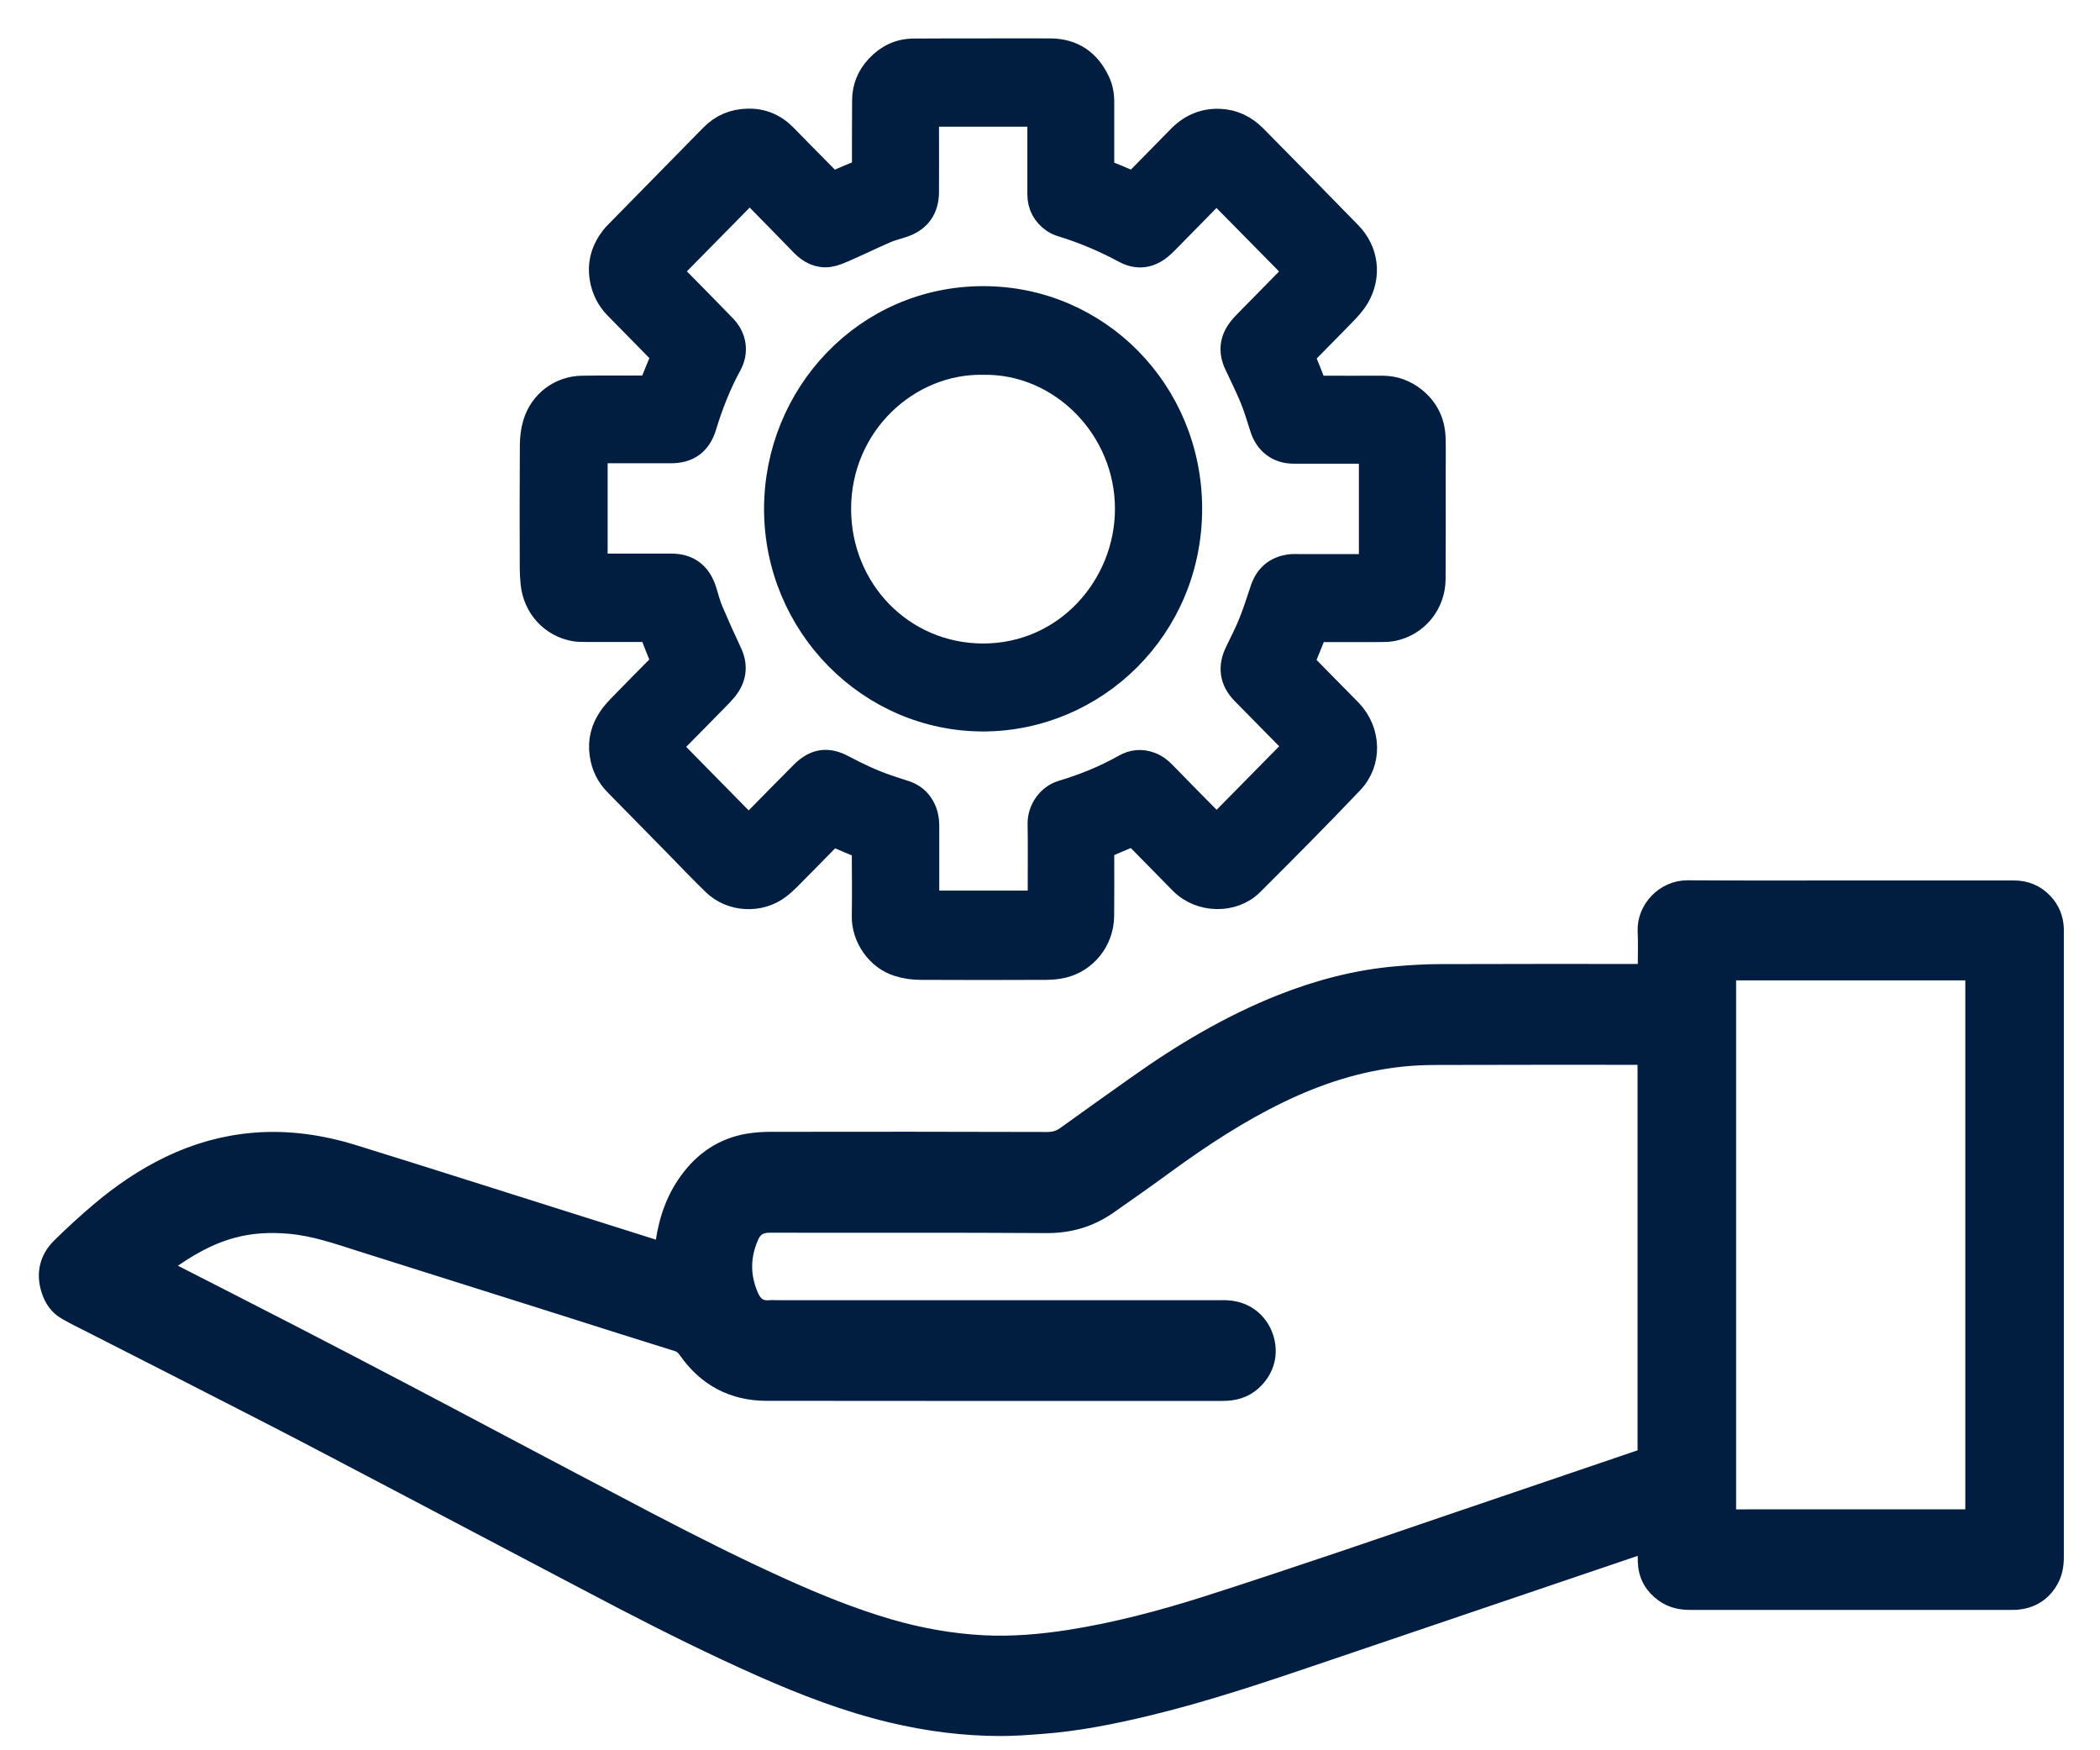
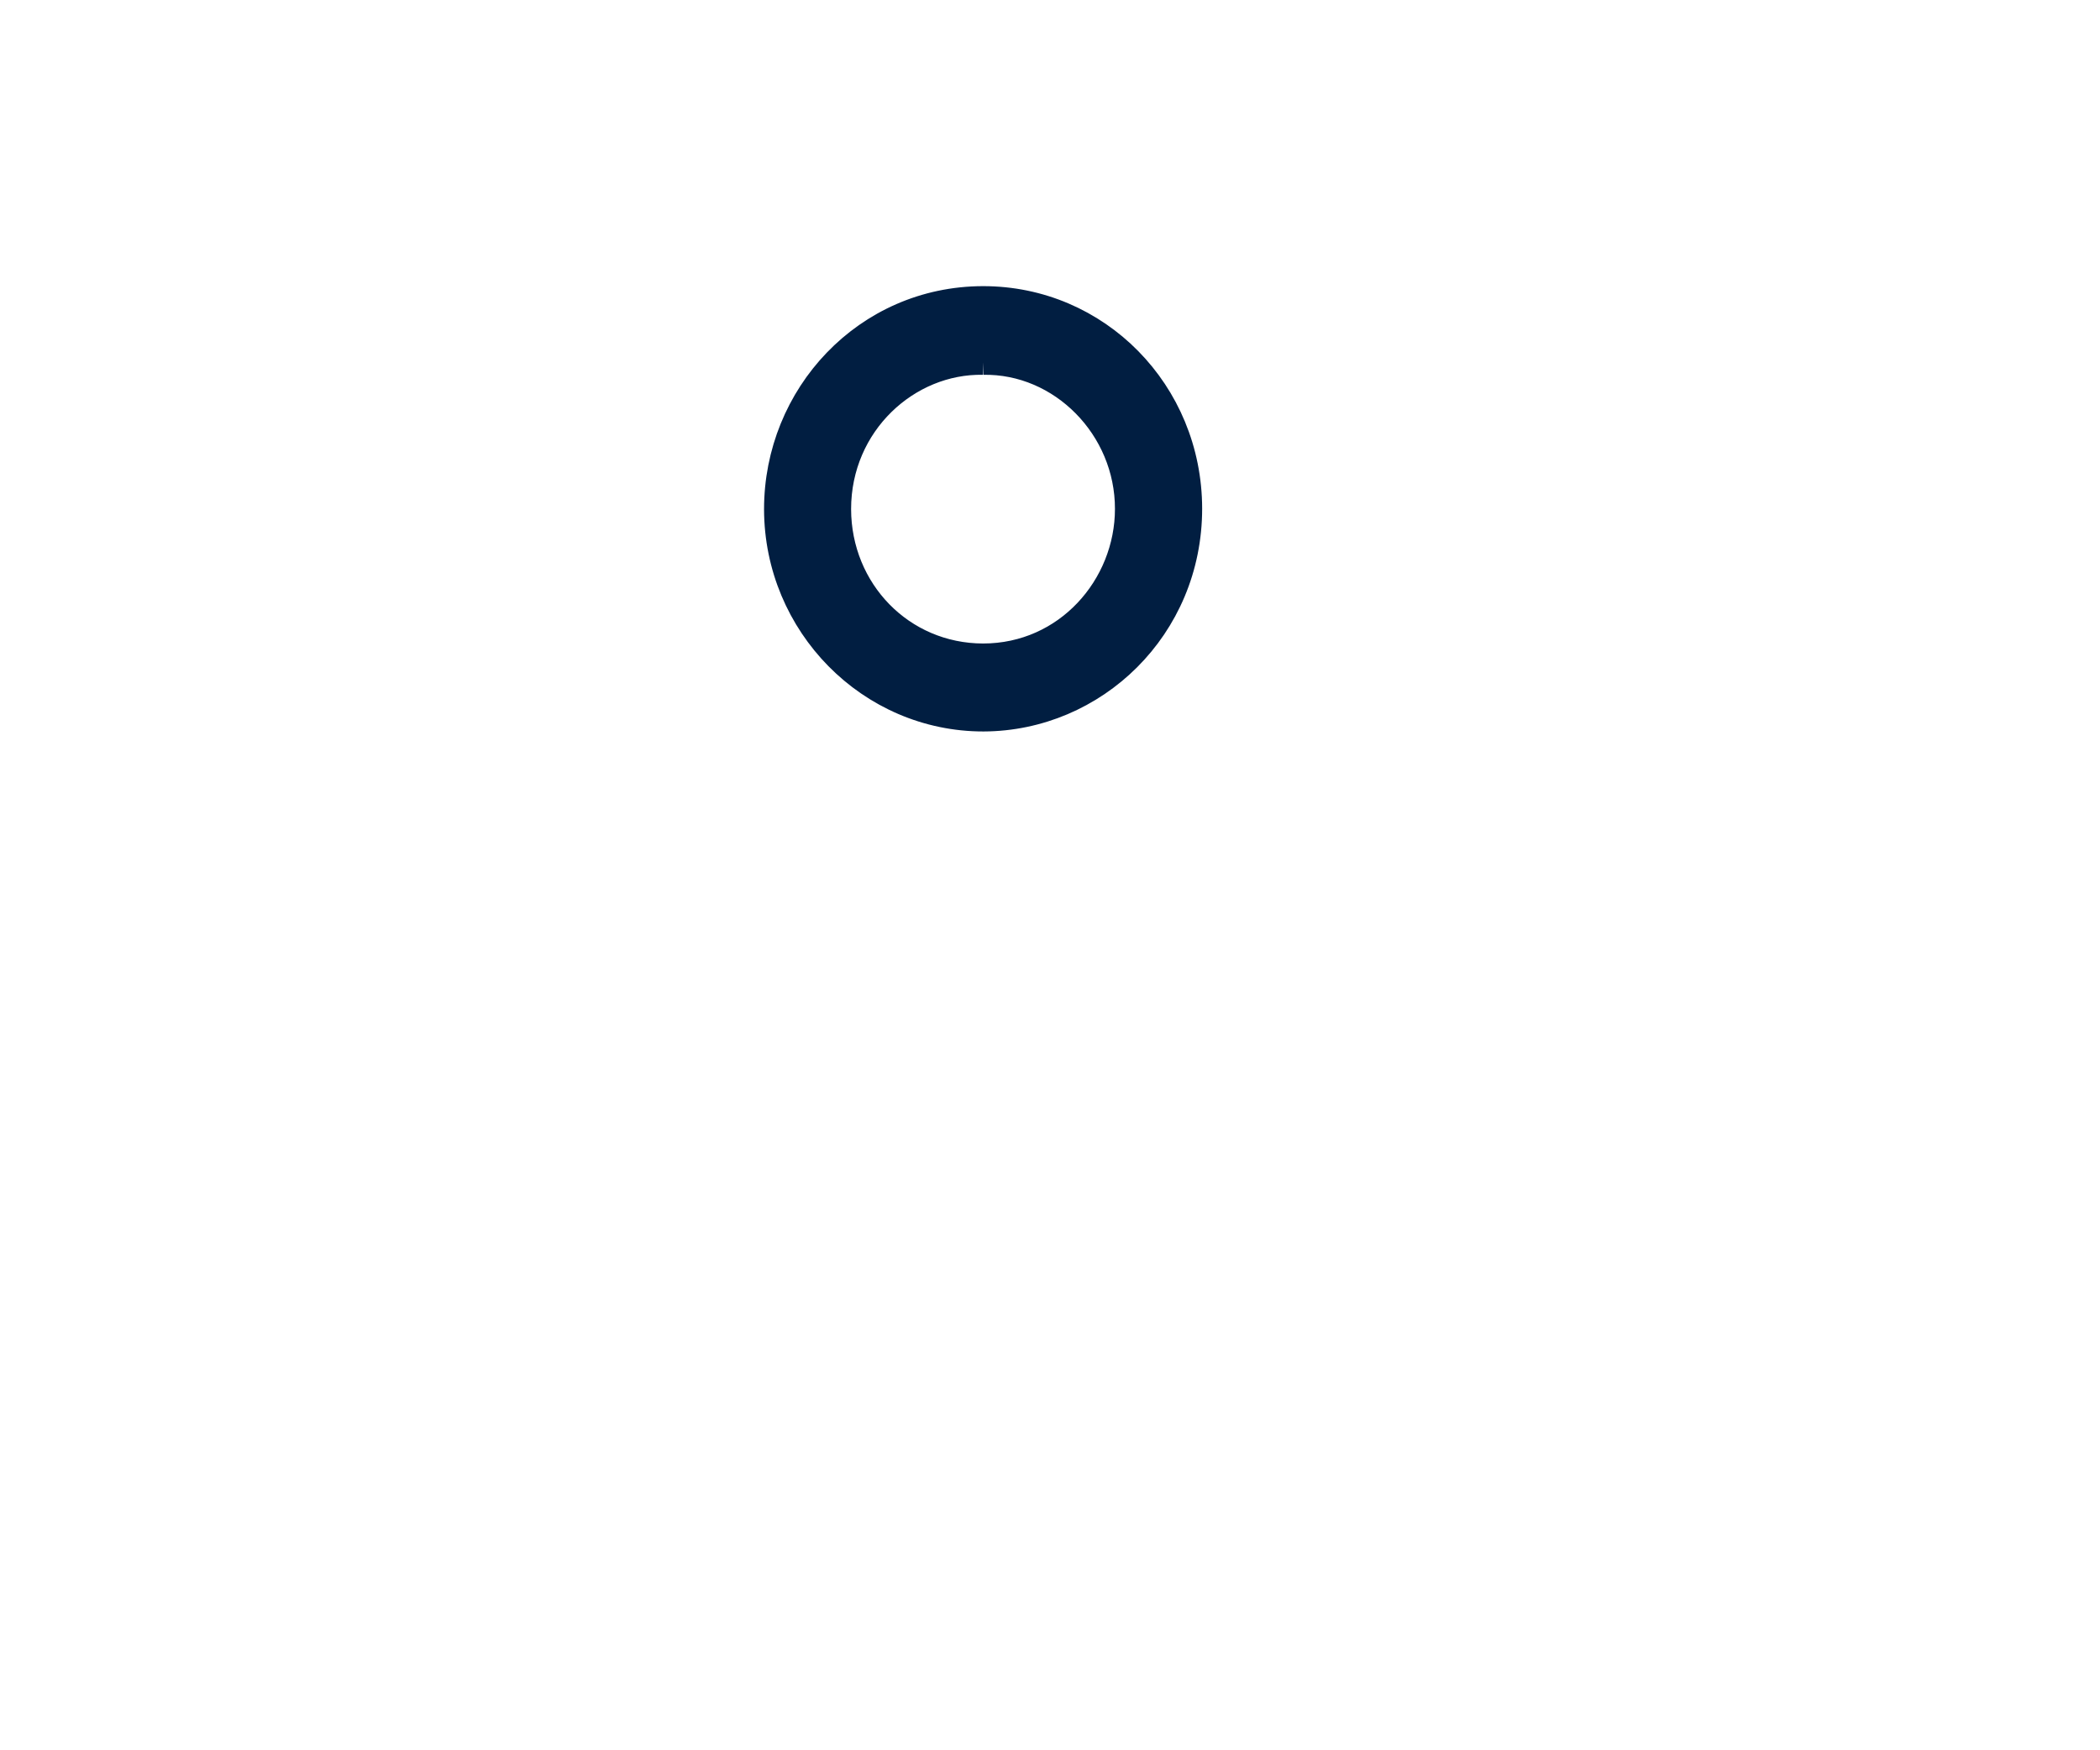
<svg xmlns="http://www.w3.org/2000/svg" width="42px" height="35px" viewBox="0 0 42 35" version="1.1">
  <title>Electrolux components/Icons/pro-repair-blue</title>
  <g id="Repairs" stroke="none" stroke-width="1" fill="none" fill-rule="evenodd">
    <g id="Repair-2-Cards" transform="translate(-302, -702)" fill="#011E41" fill-rule="nonzero" stroke="#011E41" stroke-width="0.5">
      <g id="Group-28" transform="translate(0, 350)">
        <g id="Group-17" transform="translate(222.5, 334)">
          <g id="Group-2" transform="translate(64.5, 0)">
            <g id="Shape" transform="translate(16.027, 19.017)">
-               <path d="M31.964,29.761 C31.907,29.776 31.866,29.784 31.828,29.797 C29.671,30.528 27.517,31.259 25.36,31.991 C24.211,32.381 23.063,32.769 21.883,33.052 C21.197,33.216 20.507,33.354 19.806,33.406 C19.534,33.427 19.261,33.448 18.989,33.448 C18.258,33.448 17.536,33.354 16.825,33.185 C15.929,32.972 15.072,32.641 14.231,32.269 C13.297,31.855 12.381,31.4 11.472,30.929 C10.725,30.539 9.981,30.146 9.234,29.753 C8.51,29.373 7.788,28.99 7.064,28.611 C6.169,28.142 5.278,27.669 4.38,27.208 C3.193,26.597 2.003,25.993 0.814,25.387 C0.655,25.306 0.491,25.228 0.335,25.137 C0.187,25.054 0.095,24.918 0.044,24.754 C-0.054,24.452 0.013,24.182 0.233,23.966 C0.484,23.719 0.745,23.479 1.013,23.253 C1.438,22.894 1.893,22.584 2.395,22.342 C2.919,22.09 3.469,21.934 4.05,21.884 C4.723,21.827 5.381,21.923 6.02,22.121 C7.42,22.553 8.814,23.001 10.211,23.44 C10.866,23.648 11.521,23.854 12.179,24.062 C12.214,24.073 12.25,24.078 12.299,24.088 C12.312,24 12.322,23.924 12.332,23.846 C12.399,23.378 12.552,22.946 12.844,22.574 C13.148,22.183 13.545,21.947 14.036,21.887 C14.159,21.871 14.282,21.866 14.405,21.866 C16.242,21.863 18.081,21.863 19.918,21.869 C20.072,21.869 20.2,21.832 20.322,21.744 C20.78,21.413 21.243,21.085 21.704,20.758 C22.625,20.102 23.59,19.522 24.641,19.108 C25.368,18.822 26.117,18.624 26.898,18.556 C27.195,18.53 27.494,18.512 27.791,18.512 C29.121,18.507 30.452,18.509 31.782,18.509 C31.979,18.509 31.979,18.509 31.979,18.309 C31.979,18.07 31.987,17.833 31.976,17.594 C31.961,17.206 32.299,16.834 32.724,16.836 C33.926,16.844 35.129,16.839 36.331,16.839 C37.303,16.839 38.276,16.839 39.248,16.839 C39.465,16.839 39.647,16.912 39.798,17.07 C39.928,17.208 39.995,17.372 40,17.562 C40,17.588 40,17.614 40,17.64 C40,21.798 40,25.959 40,30.117 C40,30.268 39.977,30.411 39.903,30.541 C39.77,30.778 39.565,30.9 39.302,30.924 C39.268,30.926 39.232,30.926 39.199,30.926 C37.058,30.926 34.919,30.926 32.777,30.926 C32.601,30.926 32.44,30.893 32.294,30.788 C32.094,30.648 31.987,30.455 31.979,30.208 C31.976,30.104 31.979,30 31.976,29.896 C31.974,29.857 31.969,29.818 31.964,29.761 Z M2.055,24.325 C2.116,24.359 2.159,24.382 2.203,24.406 C3.06,24.845 3.917,25.28 4.774,25.722 C5.55,26.123 6.325,26.526 7.097,26.932 C7.719,27.257 8.338,27.588 8.96,27.916 C9.937,28.431 10.912,28.949 11.89,29.459 C12.788,29.927 13.693,30.385 14.619,30.801 C15.308,31.111 16.004,31.392 16.725,31.603 C17.349,31.785 17.986,31.899 18.636,31.933 C19.217,31.962 19.795,31.913 20.368,31.824 C21.297,31.678 22.205,31.439 23.101,31.155 C24.017,30.864 24.928,30.557 25.839,30.252 C26.56,30.01 27.276,29.761 27.998,29.516 C29.264,29.087 30.528,28.655 31.795,28.225 C31.989,28.16 31.974,28.176 31.974,27.973 C31.974,25.392 31.974,22.811 31.974,20.232 C31.974,20.198 31.976,20.162 31.974,20.128 C31.969,20.045 31.956,20.034 31.874,20.026 C31.849,20.024 31.823,20.026 31.797,20.026 C30.434,20.026 29.067,20.024 27.704,20.029 C27.471,20.029 27.236,20.039 27.003,20.063 C26.135,20.154 25.319,20.417 24.536,20.797 C23.733,21.184 22.988,21.673 22.264,22.199 C21.881,22.48 21.492,22.753 21.1,23.027 C20.742,23.276 20.353,23.393 19.91,23.391 C18.063,23.378 16.219,23.388 14.371,23.383 C14.138,23.383 13.988,23.479 13.901,23.687 C13.721,24.104 13.721,24.52 13.903,24.936 C13.99,25.137 14.136,25.251 14.366,25.233 C14.422,25.228 14.476,25.233 14.532,25.233 C17.47,25.233 20.409,25.233 23.347,25.233 C23.405,25.233 23.467,25.23 23.526,25.236 C23.838,25.254 24.091,25.446 24.193,25.74 C24.296,26.04 24.219,26.336 23.981,26.555 C23.822,26.701 23.633,26.747 23.426,26.747 C20.386,26.747 17.344,26.75 14.305,26.745 C13.66,26.745 13.143,26.472 12.77,25.933 C12.708,25.847 12.642,25.793 12.542,25.761 C11.756,25.517 10.971,25.267 10.186,25.017 C8.865,24.601 7.548,24.184 6.228,23.768 C5.752,23.617 5.281,23.451 4.777,23.406 C4.378,23.37 3.986,23.388 3.597,23.495 C3.104,23.628 2.669,23.883 2.257,24.182 C2.19,24.218 2.131,24.265 2.055,24.325 Z M33.445,23.885 C33.445,25.415 33.445,26.948 33.445,28.478 C33.445,28.746 33.445,29.016 33.445,29.284 C33.445,29.399 33.46,29.412 33.57,29.415 C33.711,29.417 33.852,29.415 33.993,29.415 C35.446,29.415 36.899,29.415 38.355,29.415 C38.526,29.415 38.526,29.412 38.529,29.243 C38.529,28.951 38.529,28.663 38.529,28.371 C38.529,25.087 38.529,21.806 38.529,18.522 C38.529,18.338 38.529,18.338 38.345,18.338 C38.34,18.338 38.337,18.338 38.332,18.338 C36.766,18.338 35.203,18.338 33.637,18.338 C33.445,18.338 33.445,18.338 33.445,18.541 C33.445,20.32 33.445,22.103 33.445,23.885 Z" />
-               <path d="M18.631,0.001 C19.084,0.001 19.534,-0.001 19.987,0.001 C20.427,0.006 20.739,0.22 20.926,0.623 C20.99,0.758 21.011,0.904 21.008,1.055 C21.008,1.453 21.008,1.854 21.008,2.252 C21.008,2.405 21.011,2.405 21.146,2.46 C21.267,2.507 21.384,2.556 21.502,2.608 C21.648,2.671 21.648,2.671 21.765,2.554 C22.037,2.278 22.308,2 22.579,1.726 C22.797,1.508 23.057,1.398 23.364,1.409 C23.638,1.419 23.869,1.534 24.06,1.726 C24.695,2.369 25.329,3.012 25.959,3.66 C26.299,4.008 26.355,4.5 26.115,4.916 C26.056,5.015 25.979,5.106 25.9,5.19 C25.642,5.46 25.375,5.723 25.115,5.991 C25.015,6.093 25.015,6.093 25.068,6.228 C25.122,6.361 25.176,6.493 25.227,6.626 C25.271,6.743 25.271,6.746 25.391,6.746 C25.8,6.746 26.21,6.748 26.619,6.746 C26.854,6.746 27.064,6.821 27.248,6.967 C27.494,7.162 27.624,7.422 27.635,7.74 C27.642,7.974 27.637,8.208 27.637,8.442 C27.637,9.15 27.64,9.855 27.635,10.563 C27.632,11.049 27.297,11.458 26.829,11.554 C26.749,11.57 26.668,11.572 26.588,11.572 C26.197,11.575 25.803,11.572 25.411,11.572 C25.276,11.572 25.278,11.575 25.227,11.703 C25.171,11.843 25.115,11.984 25.056,12.124 C25.01,12.231 25.007,12.231 25.086,12.314 C25.324,12.556 25.562,12.798 25.8,13.04 C25.856,13.097 25.915,13.157 25.972,13.214 C26.345,13.61 26.371,14.221 25.995,14.614 C25.34,15.304 24.669,15.978 23.996,16.649 C23.638,17.005 22.983,17.005 22.602,16.615 C22.326,16.332 22.047,16.051 21.771,15.769 C21.748,15.746 21.722,15.72 21.696,15.697 C21.663,15.663 21.625,15.655 21.581,15.673 C21.412,15.746 21.241,15.814 21.075,15.889 C21.046,15.902 21.023,15.944 21.013,15.975 C21.003,16.011 21.008,16.053 21.008,16.092 C21.008,16.495 21.011,16.899 21.006,17.302 C21,17.776 20.678,18.184 20.225,18.291 C20.115,18.317 19.997,18.327 19.882,18.327 C19.051,18.33 18.219,18.332 17.388,18.327 C17.239,18.327 17.088,18.306 16.948,18.262 C16.526,18.135 16.254,17.705 16.259,17.312 C16.265,16.896 16.262,16.48 16.259,16.064 C16.259,15.92 16.257,15.92 16.126,15.866 C16.004,15.816 15.881,15.764 15.761,15.712 C15.617,15.65 15.617,15.65 15.51,15.759 C15.254,16.019 14.998,16.282 14.74,16.54 C14.676,16.605 14.609,16.665 14.538,16.719 C14.161,17.003 13.604,16.974 13.263,16.644 C13,16.389 12.749,16.126 12.493,15.863 C12.099,15.462 11.705,15.059 11.309,14.658 C11.145,14.494 11.048,14.299 11.015,14.065 C10.976,13.797 11.04,13.558 11.191,13.339 C11.242,13.264 11.304,13.196 11.365,13.131 C11.629,12.86 11.895,12.59 12.161,12.322 C12.255,12.226 12.253,12.226 12.199,12.098 C12.145,11.971 12.097,11.84 12.046,11.713 C11.989,11.57 11.989,11.57 11.843,11.57 C11.455,11.57 11.068,11.57 10.679,11.57 C10.608,11.57 10.534,11.57 10.462,11.557 C10.014,11.476 9.684,11.114 9.635,10.651 C9.625,10.547 9.618,10.443 9.618,10.339 C9.615,9.525 9.615,8.708 9.62,7.893 C9.62,7.747 9.638,7.596 9.679,7.459 C9.804,7.034 10.183,6.751 10.618,6.746 C11.02,6.74 11.419,6.743 11.82,6.743 C11.994,6.743 11.992,6.743 12.056,6.571 C12.104,6.446 12.158,6.324 12.209,6.199 C12.255,6.093 12.258,6.09 12.176,6.007 C11.884,5.707 11.59,5.411 11.299,5.114 C11.148,4.958 11.055,4.771 11.017,4.555 C10.963,4.242 11.05,3.972 11.24,3.73 C11.263,3.699 11.291,3.673 11.319,3.644 C11.951,2.999 12.585,2.356 13.217,1.711 C13.414,1.51 13.652,1.411 13.929,1.406 C14.218,1.398 14.461,1.503 14.666,1.711 C14.926,1.979 15.19,2.244 15.454,2.512 C15.64,2.702 15.602,2.676 15.809,2.588 C15.922,2.538 16.037,2.491 16.152,2.444 C16.257,2.403 16.262,2.4 16.262,2.283 C16.262,1.854 16.262,1.424 16.265,0.995 C16.265,0.735 16.359,0.511 16.533,0.326 C16.728,0.118 16.966,0.004 17.25,0.004 C17.71,0.001 18.171,0.001 18.631,0.001 C18.631,0.001 18.631,0.001 18.631,0.001 Z M24.905,13.909 C24.874,13.878 24.841,13.839 24.805,13.802 C24.485,13.477 24.165,13.152 23.845,12.827 C23.613,12.59 23.574,12.319 23.723,12.02 C23.817,11.825 23.917,11.632 23.996,11.432 C24.083,11.216 24.153,10.992 24.227,10.771 C24.316,10.508 24.495,10.355 24.767,10.318 C24.833,10.308 24.902,10.313 24.971,10.313 C25.399,10.313 25.823,10.313 26.251,10.313 C26.396,10.313 26.399,10.308 26.401,10.157 C26.401,10.149 26.401,10.139 26.401,10.131 C26.401,9.48 26.401,8.83 26.401,8.179 C26.401,8.148 26.401,8.12 26.399,8.088 C26.399,8.036 26.373,8.008 26.32,8.008 C26.281,8.008 26.243,8.005 26.204,8.005 C25.749,8.005 25.291,8.005 24.836,8.005 C24.534,8.002 24.311,7.828 24.219,7.534 C24.155,7.331 24.094,7.128 24.014,6.933 C23.92,6.704 23.807,6.485 23.705,6.262 C23.592,6.02 23.61,5.791 23.774,5.577 C23.812,5.525 23.856,5.478 23.902,5.432 C24.206,5.122 24.511,4.812 24.815,4.503 C24.851,4.466 24.882,4.427 24.9,4.406 C24.365,3.863 23.84,3.332 23.308,2.791 C23.285,2.811 23.247,2.845 23.211,2.879 C22.907,3.189 22.602,3.498 22.298,3.808 C22.259,3.847 22.218,3.886 22.175,3.922 C21.957,4.102 21.719,4.131 21.471,3.998 C21.069,3.782 20.655,3.605 20.22,3.472 C20.159,3.454 20.1,3.428 20.046,3.392 C19.864,3.264 19.77,3.09 19.77,2.863 C19.77,2.377 19.77,1.893 19.77,1.406 C19.77,1.276 19.762,1.266 19.647,1.266 C18.974,1.266 18.299,1.266 17.626,1.266 C17.516,1.266 17.505,1.279 17.503,1.396 C17.503,1.43 17.503,1.466 17.503,1.5 C17.503,1.942 17.505,2.385 17.503,2.827 C17.5,3.155 17.342,3.376 17.035,3.48 C16.914,3.522 16.787,3.55 16.671,3.602 C16.398,3.722 16.129,3.852 15.855,3.972 C15.758,4.013 15.658,4.058 15.556,4.073 C15.346,4.102 15.175,4.011 15.029,3.863 C14.704,3.527 14.382,3.199 14.059,2.871 C14.023,2.835 13.985,2.806 13.962,2.783 C13.425,3.329 12.898,3.863 12.363,4.406 C12.386,4.43 12.414,4.466 12.447,4.497 C12.782,4.838 13.118,5.177 13.45,5.52 C13.655,5.731 13.701,6.014 13.56,6.272 C13.345,6.665 13.184,7.079 13.054,7.505 C12.951,7.841 12.736,7.997 12.388,7.997 C11.948,7.997 11.511,7.997 11.071,7.997 C11.038,7.997 11.002,8 10.968,7.997 C10.904,7.997 10.876,8.031 10.876,8.093 C10.876,8.133 10.876,8.172 10.876,8.211 C10.876,8.791 10.876,9.374 10.876,9.954 C10.876,10.032 10.874,10.11 10.876,10.188 C10.879,10.284 10.894,10.297 10.991,10.303 C11.025,10.305 11.061,10.303 11.094,10.303 C11.529,10.303 11.964,10.303 12.399,10.303 C12.739,10.303 12.956,10.472 13.059,10.805 C13.1,10.94 13.136,11.081 13.192,11.211 C13.31,11.489 13.435,11.765 13.563,12.038 C13.678,12.28 13.66,12.507 13.504,12.723 C13.466,12.775 13.422,12.821 13.379,12.868 C13.069,13.186 12.757,13.501 12.447,13.815 C12.35,13.914 12.35,13.919 12.44,14.013 C12.913,14.494 13.386,14.976 13.86,15.457 C13.885,15.483 13.918,15.504 13.952,15.53 C13.998,15.488 14.036,15.455 14.072,15.418 C14.389,15.096 14.704,14.773 15.024,14.453 C15.277,14.2 15.523,14.161 15.837,14.331 C16.121,14.481 16.41,14.619 16.715,14.723 C16.835,14.765 16.958,14.802 17.081,14.843 C17.224,14.893 17.337,14.981 17.413,15.114 C17.485,15.236 17.508,15.371 17.508,15.514 C17.508,15.962 17.508,16.407 17.508,16.855 C17.508,17.042 17.508,17.042 17.695,17.042 C18.329,17.042 18.966,17.042 19.601,17.042 C19.626,17.042 19.652,17.042 19.678,17.042 C19.76,17.034 19.772,17.024 19.777,16.94 C19.78,16.907 19.777,16.87 19.777,16.836 C19.777,16.376 19.783,15.918 19.775,15.457 C19.77,15.174 19.964,14.913 20.215,14.838 C20.65,14.708 21.069,14.539 21.466,14.315 C21.63,14.221 21.804,14.203 21.985,14.273 C22.088,14.312 22.17,14.377 22.246,14.455 C22.571,14.789 22.896,15.119 23.224,15.449 C23.257,15.483 23.29,15.512 23.308,15.53 C23.84,14.991 24.365,14.455 24.905,13.909 Z" />
-               <path d="M18.644,13.36 C16.369,13.363 14.509,11.479 14.504,9.168 C14.502,6.889 16.29,4.958 18.634,4.955 C20.924,4.953 22.763,6.816 22.766,9.153 C22.766,11.544 20.865,13.352 18.644,13.36 Z M18.634,6.228 C17.132,6.199 15.745,7.456 15.745,9.163 C15.748,10.789 17.009,12.098 18.634,12.101 C20.312,12.101 21.522,10.698 21.522,9.16 C21.525,7.542 20.2,6.199 18.634,6.228 Z" />
+               <path d="M18.644,13.36 C16.369,13.363 14.509,11.479 14.504,9.168 C14.502,6.889 16.29,4.958 18.634,4.955 C20.924,4.953 22.763,6.816 22.766,9.153 C22.766,11.544 20.865,13.352 18.644,13.36 Z M18.634,6.228 C17.132,6.199 15.745,7.456 15.745,9.163 C15.748,10.789 17.009,12.098 18.634,12.101 C20.312,12.101 21.522,10.698 21.522,9.16 C21.525,7.542 20.2,6.199 18.634,6.228 " />
            </g>
          </g>
        </g>
      </g>
    </g>
  </g>
</svg>